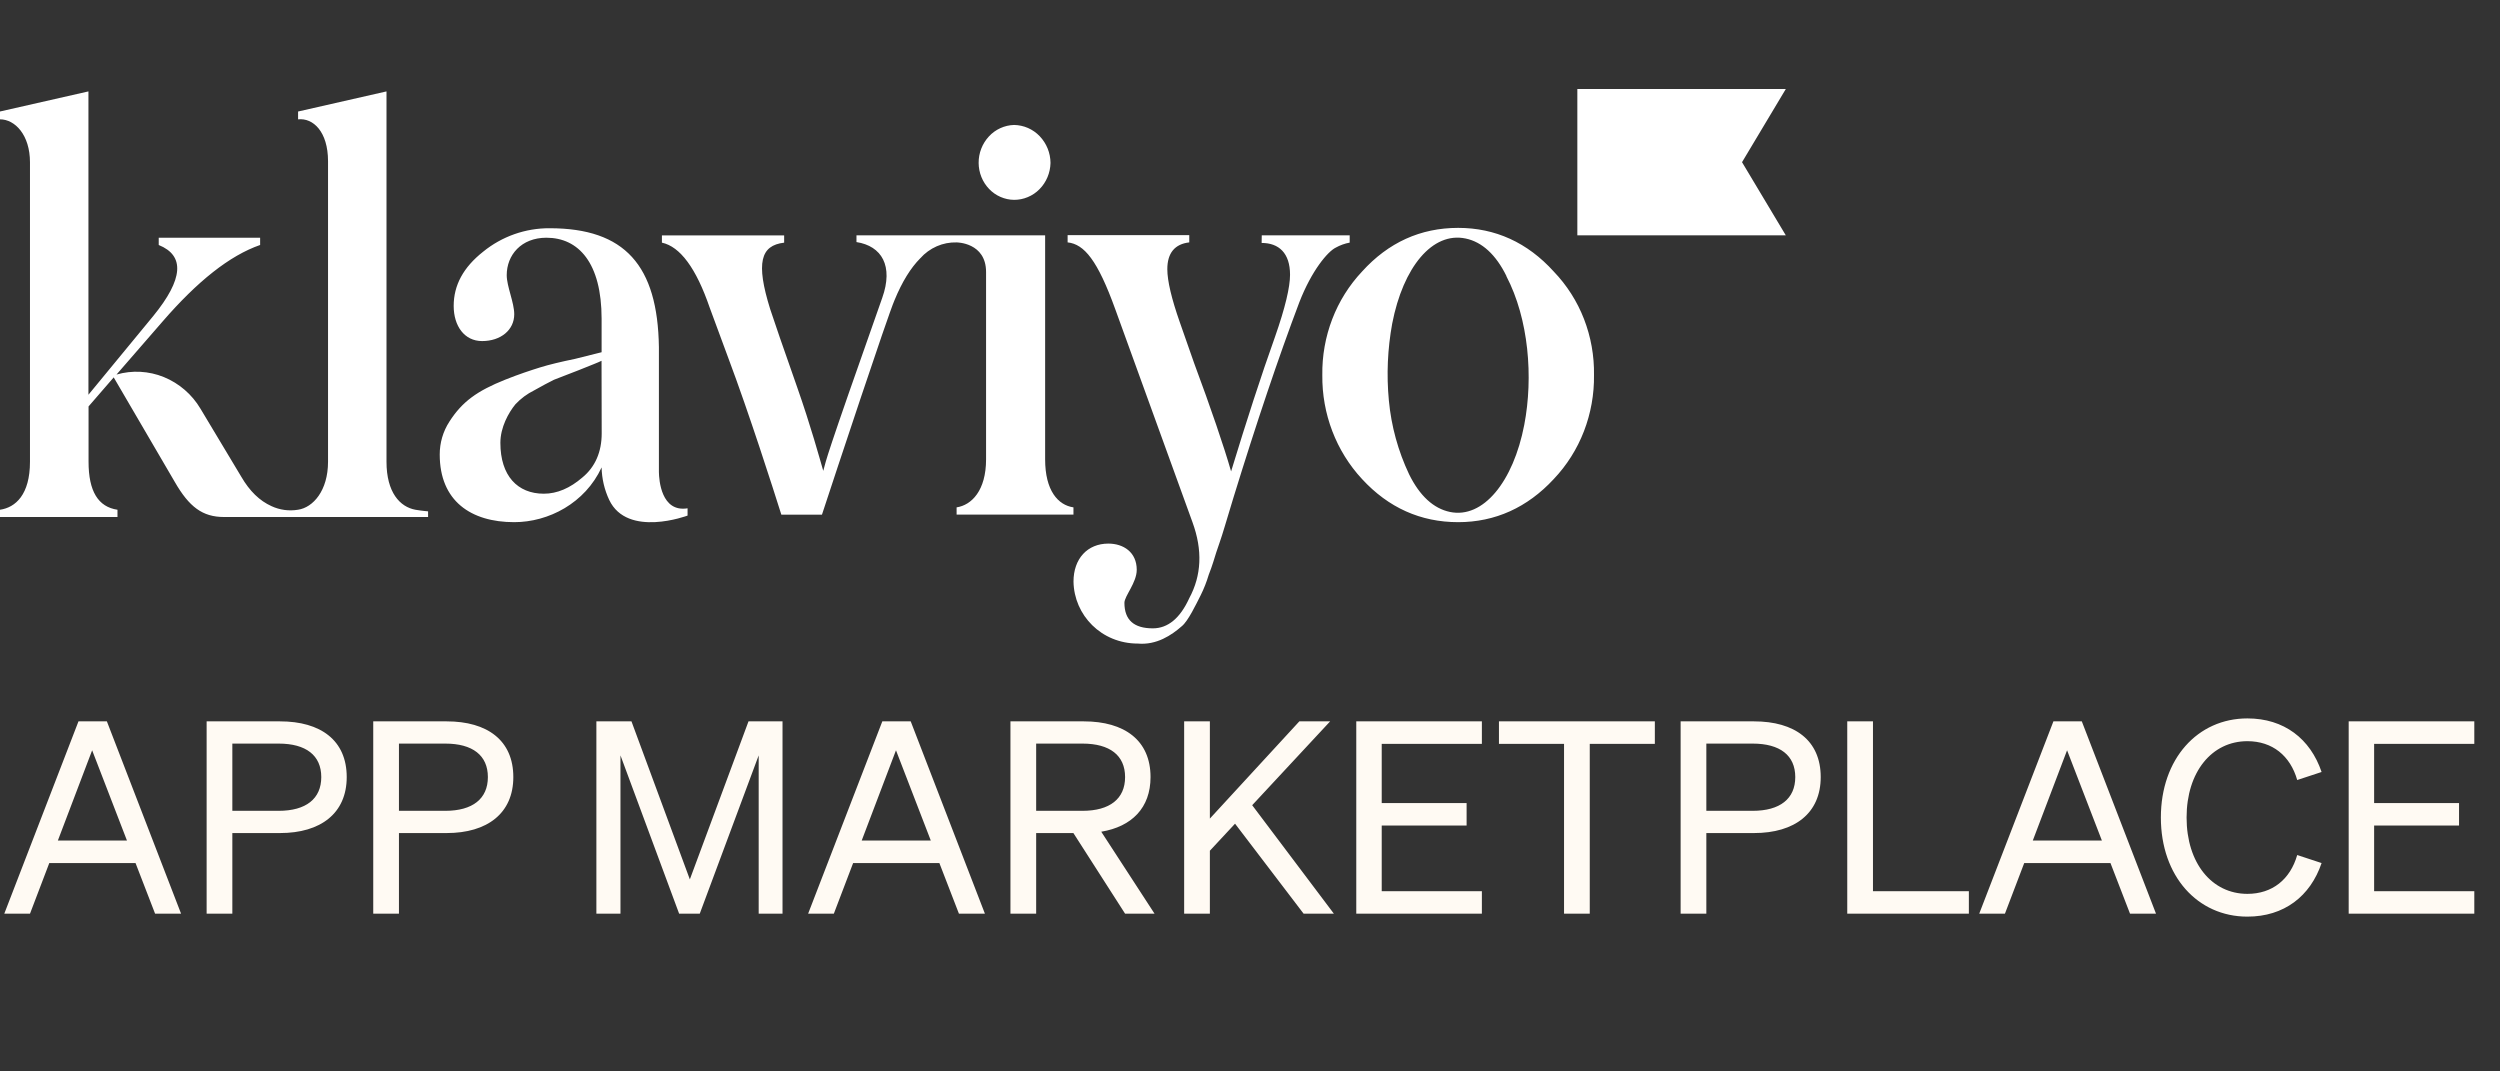
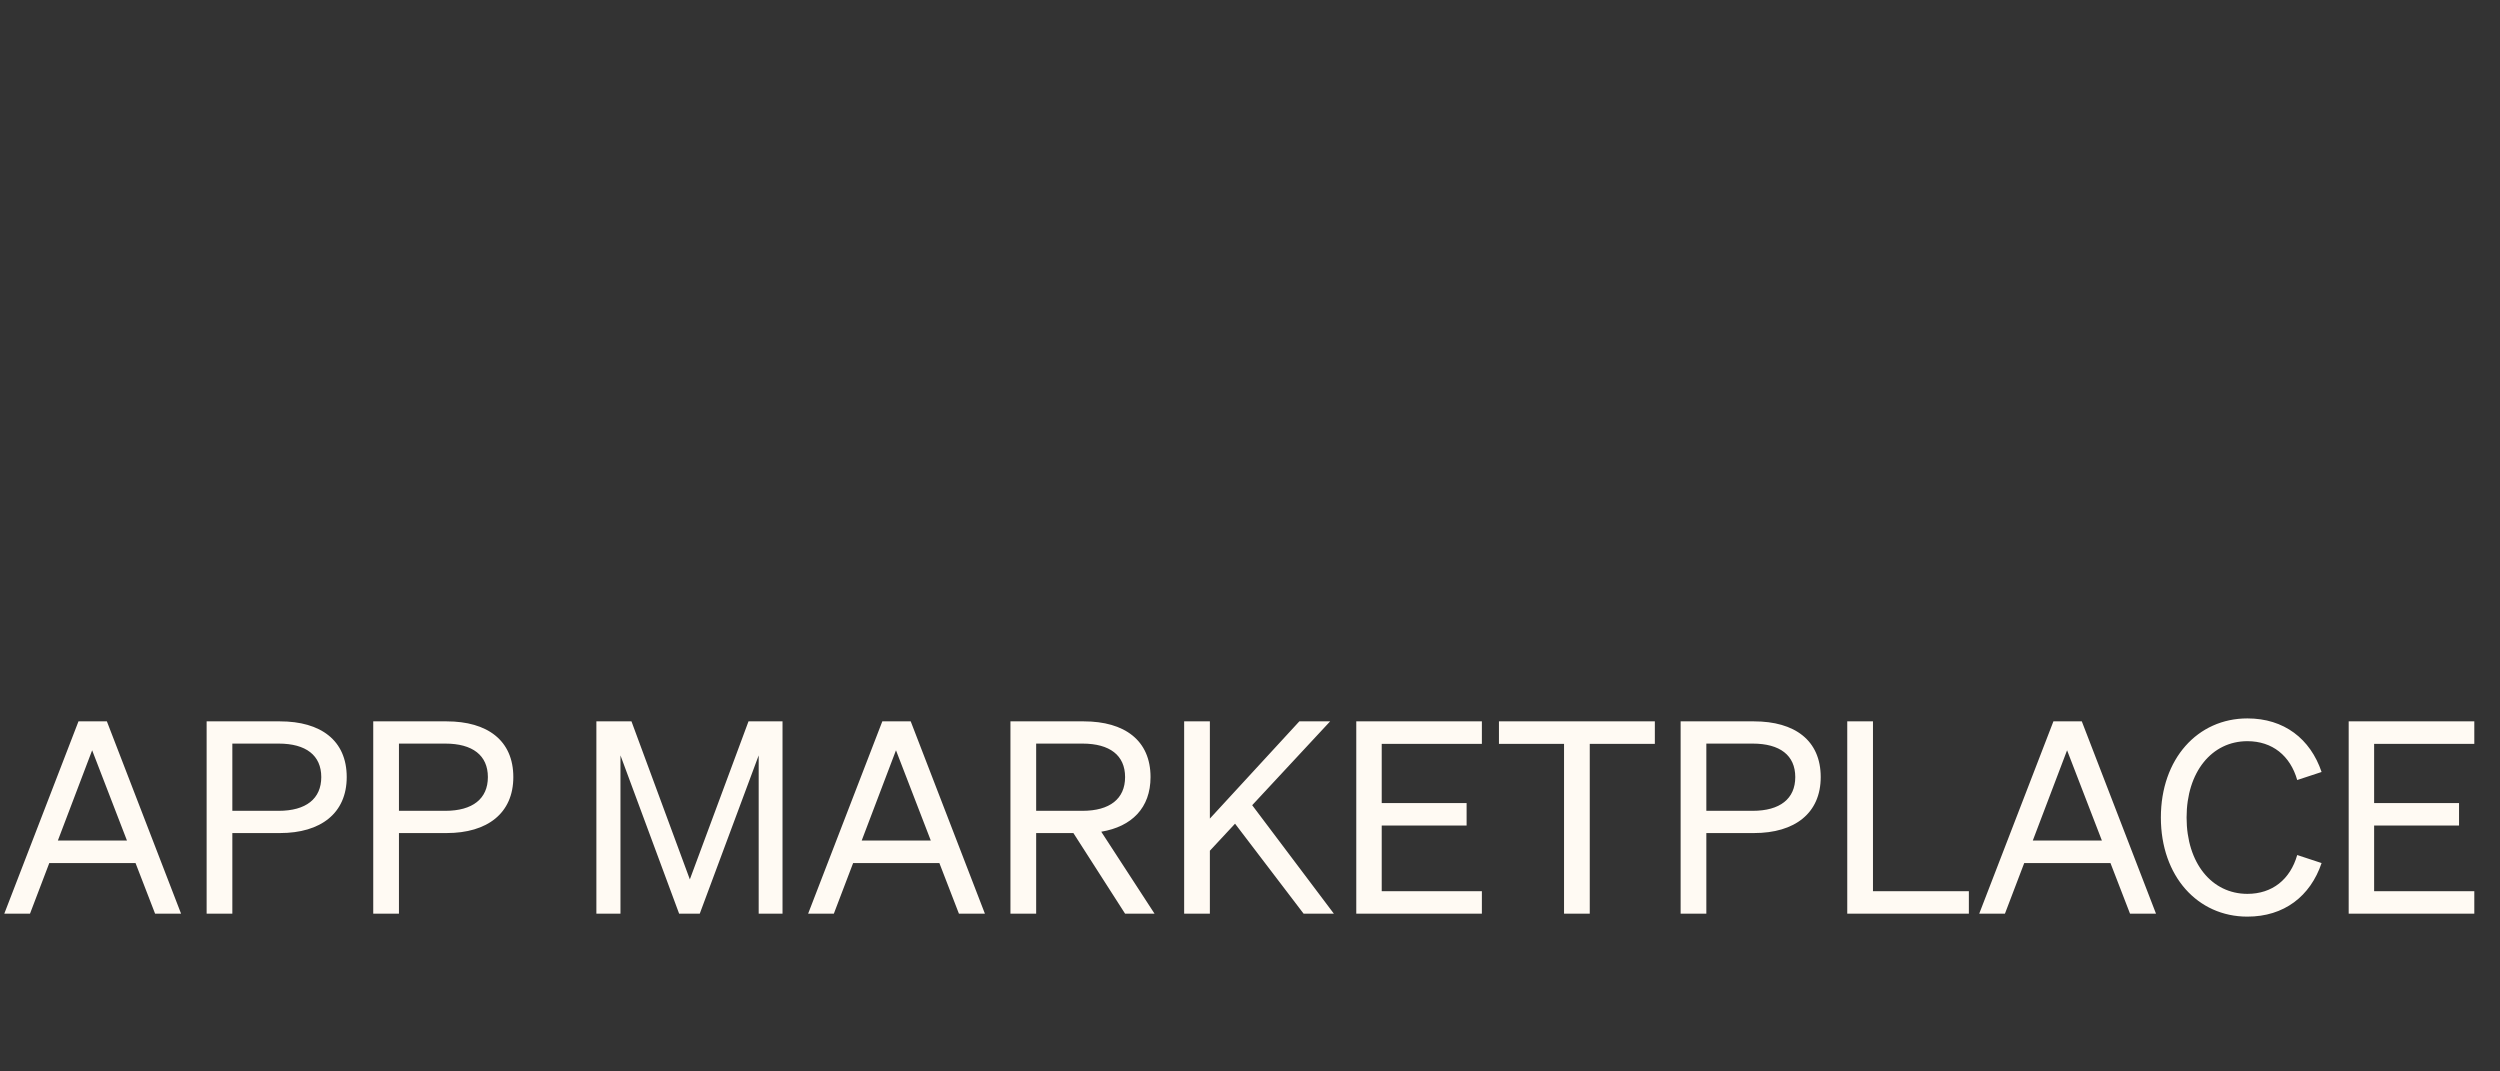
<svg xmlns="http://www.w3.org/2000/svg" width="112" height="48" viewBox="0 0 112 48" fill="none">
  <rect x="0" y="0" width="112" height="48" fill="#333333" stroke="none" />
  <g clip-path="url(#clip0_2047_133)">
-     <path d="M45.43 8.953C45.642 8.954 45.852 8.912 46.048 8.829C46.244 8.747 46.422 8.627 46.57 8.475C46.876 8.166 47.053 7.743 47.063 7.3C47.06 6.854 46.887 6.425 46.579 6.102C46.431 5.946 46.252 5.821 46.055 5.734C45.858 5.648 45.645 5.602 45.43 5.598C45.217 5.604 45.008 5.653 44.815 5.741C44.621 5.829 44.447 5.955 44.303 6.112C44.004 6.435 43.84 6.86 43.843 7.3C43.846 7.738 44.015 8.156 44.312 8.465C44.456 8.617 44.63 8.739 44.822 8.822C45.014 8.906 45.22 8.951 45.43 8.953ZM56.527 10.543H60.466V10.869C60.247 10.909 60.036 10.985 59.841 11.094C59.481 11.27 58.761 12.12 58.208 13.547C57.272 16.024 56.288 18.951 55.255 22.305L54.871 23.577C54.702 24.152 54.558 24.527 54.486 24.754C54.414 24.98 54.318 25.329 54.15 25.753C54.056 26.072 53.933 26.382 53.784 26.68C53.592 27.055 53.231 27.824 52.943 28.055C52.487 28.456 51.814 28.907 50.975 28.832C49.341 28.832 48.117 27.56 48.093 26.055C48.093 25.028 48.718 24.353 49.654 24.353C50.326 24.353 50.926 24.735 50.926 25.528C50.926 26.104 50.374 26.705 50.374 27.005C50.374 27.781 50.806 28.15 51.647 28.15C52.319 28.15 52.868 27.7 53.279 26.799C53.832 25.773 53.88 24.647 53.423 23.395L49.967 13.862C49.173 11.66 48.573 10.937 47.829 10.859V10.533H53.279V10.859C52.631 10.934 52.296 11.334 52.296 12.06C52.296 12.585 52.488 13.386 52.847 14.413L53.495 16.263C54.24 18.265 54.838 20.017 55.153 21.119C55.848 18.841 56.495 16.84 57.121 15.088C57.578 13.787 57.794 12.861 57.794 12.311C57.794 11.334 57.29 10.884 56.521 10.884L56.527 10.543ZM18.611 22.837C17.916 22.709 17.315 22.06 17.315 20.684V4.095L13.354 4.996V5.347C14.026 5.272 14.696 5.897 14.696 7.223V20.684C14.696 21.985 14.024 22.736 13.353 22.836C12.949 22.904 12.534 22.848 12.162 22.675C11.629 22.434 11.185 22.003 10.81 21.359L8.979 18.306C8.601 17.67 8.026 17.173 7.342 16.893C6.667 16.618 5.919 16.578 5.219 16.78L7.284 14.403C8.844 12.602 10.286 11.451 11.654 10.975V10.651H7.111V10.976C8.288 11.452 8.216 12.503 6.867 14.156L3.962 17.684V4.095L0 4.995V5.346C0.672 5.346 1.343 6.045 1.343 7.272V20.685C1.343 22.162 0.694 22.736 0 22.837V23.162H5.263V22.837C4.399 22.709 3.967 22.012 3.967 20.684V18.208L5.094 16.907L7.827 21.585C8.474 22.712 9.075 23.162 10.036 23.162H19.178V22.908C19.178 22.908 18.916 22.889 18.611 22.837V22.837ZM29.519 21.148V15.551C29.466 11.892 27.994 10.225 24.623 10.225C23.539 10.219 22.486 10.591 21.645 11.276C20.757 11.977 20.325 12.778 20.325 13.704C20.325 14.605 20.805 15.28 21.597 15.28C22.438 15.28 23.038 14.78 23.038 14.079C23.038 13.554 22.701 12.828 22.701 12.328C22.701 11.426 23.351 10.65 24.479 10.65C25.92 10.65 26.952 11.777 26.952 14.279V15.78L25.752 16.08C25.127 16.208 24.6 16.335 24.19 16.462C23.782 16.589 23.254 16.762 22.63 17.011C21.381 17.512 20.71 17.988 20.133 18.888C19.848 19.328 19.698 19.841 19.7 20.365C19.7 22.441 21.093 23.393 23.038 23.393C24.575 23.393 26.212 22.541 26.952 20.94C26.962 21.444 27.078 21.94 27.292 22.395C28.106 24.112 30.803 23.098 30.803 23.098V22.772C29.622 22.964 29.524 21.502 29.519 21.148ZM26.956 19.416C26.956 20.241 26.668 20.917 26.091 21.391C25.539 21.867 24.963 22.118 24.363 22.118C23.186 22.118 22.417 21.316 22.417 19.84C22.417 19.141 22.783 18.489 23.089 18.114C23.33 17.856 23.615 17.644 23.931 17.488C24.339 17.264 24.541 17.147 24.819 17.013L25.918 16.587C26.47 16.363 26.805 16.238 26.949 16.163L26.956 19.416ZM80.004 10.543H70.665V3.988H80.004L78.043 7.266L80.004 10.543ZM61.021 21.463C59.86 20.215 59.219 18.539 59.24 16.802C59.227 15.944 59.379 15.093 59.684 14.297C59.987 13.505 60.441 12.781 61.021 12.164C62.199 10.862 63.642 10.209 65.326 10.209C66.985 10.209 68.429 10.862 69.607 12.164C70.195 12.776 70.656 13.499 70.963 14.291C71.273 15.091 71.425 15.944 71.411 16.802C71.423 17.663 71.27 18.518 70.96 19.322C70.653 20.117 70.194 20.845 69.607 21.463C68.429 22.735 66.985 23.393 65.326 23.393C63.642 23.393 62.199 22.742 61.021 21.463ZM67.491 12.372C67.016 11.404 66.392 10.837 65.659 10.685C64.174 10.373 62.861 11.964 62.371 14.494C62.163 15.63 62.112 16.79 62.221 17.94C62.328 19.09 62.636 20.21 63.127 21.247C63.603 22.216 64.225 22.782 64.957 22.935C66.443 23.246 67.795 21.588 68.287 19.033C68.696 16.896 68.489 14.295 67.484 12.371L67.491 12.372Z" fill="white" />
-     <path d="M46.822 20.578V10.543H38.37V10.845C39.499 11.021 40.036 11.909 39.523 13.348C36.882 20.829 37.05 20.494 36.882 21.094C36.714 20.518 36.329 19.102 35.706 17.327C35.082 15.551 34.673 14.373 34.504 13.848C33.856 11.771 34.072 10.995 35.13 10.871V10.545H29.654V10.871C30.47 11.046 31.19 12.021 31.791 13.773L32.632 16.05C33.556 18.51 34.641 21.901 35.004 23.056H36.824C37.409 21.276 39.76 14.17 40.075 13.447C40.414 12.624 40.799 12.001 41.229 11.57C41.434 11.339 41.687 11.156 41.969 11.032C42.249 10.91 42.552 10.851 42.857 10.86C42.857 10.86 44.176 10.86 44.176 12.187V20.578C44.176 21.977 43.528 22.629 42.856 22.73V23.055H48.091V22.73C47.398 22.629 46.822 21.98 46.822 20.578Z" fill="white" />
-   </g>
+     </g>
  <path d="M3.516 32.317H4.788L8.112 40.933H6.948L6.072 38.665H2.208L1.344 40.933H0.192L3.516 32.317ZM4.128 33.613L2.592 37.657H5.688L4.128 33.613ZM10.409 37.321V40.933H9.257V32.317H12.545C14.369 32.317 15.533 33.169 15.533 34.813C15.533 36.433 14.369 37.321 12.545 37.321H10.409ZM10.409 36.325H12.485C13.709 36.325 14.393 35.785 14.393 34.813C14.393 33.841 13.709 33.313 12.485 33.313H10.409V36.325ZM17.873 37.321V40.933H16.721V32.317H20.009C21.833 32.317 22.997 33.169 22.997 34.813C22.997 36.433 21.833 37.321 20.009 37.321H17.873ZM17.873 36.325H19.949C21.173 36.325 21.857 35.785 21.857 34.813C21.857 33.841 21.173 33.313 19.949 33.313H17.873V36.325ZM31.349 40.933H30.425L27.797 33.841V40.933H26.718V32.317H28.29L30.905 39.397L33.533 32.317H35.057V40.933H33.989V33.841L31.349 40.933ZM39.528 32.317H40.8L44.124 40.933H42.96L42.084 38.665H38.22L37.356 40.933H36.204L39.528 32.317ZM40.14 33.613L38.604 37.657H41.7L40.14 33.613ZM46.42 37.321V40.933H45.268V32.317H48.556C50.38 32.317 51.544 33.169 51.544 34.813C51.544 36.193 50.704 37.033 49.336 37.261L51.724 40.933H50.404L48.088 37.321H46.42ZM46.42 36.325H48.496C49.72 36.325 50.404 35.785 50.404 34.813C50.404 33.841 49.72 33.313 48.496 33.313H46.42V36.325ZM54.202 32.317V36.673L58.21 32.317H59.59L56.098 36.073L59.758 40.933H58.402L55.33 36.901L54.202 38.113V40.933H53.05V32.317H54.202ZM60.761 32.317H66.388V33.325H61.901V35.977H65.704V36.985H61.901V39.925H66.388V40.933H60.761V32.317ZM74.137 33.325H71.221V40.933H70.069V33.325H67.153V32.317H74.137V33.325ZM76.444 37.321V40.933H75.292V32.317H78.58C80.404 32.317 81.568 33.169 81.568 34.813C81.568 36.433 80.404 37.321 78.58 37.321H76.444ZM76.444 36.325H78.52C79.744 36.325 80.428 35.785 80.428 34.813C80.428 33.841 79.744 33.313 78.52 33.313H76.444V36.325ZM82.757 40.933V32.317H83.909V39.925H88.205V40.933H82.757ZM91.993 32.317H93.265L96.589 40.933H95.425L94.549 38.665H90.685L89.821 40.933H88.669L91.993 32.317ZM92.605 33.613L91.069 37.657H94.165L92.605 33.613ZM97.959 36.625C97.959 38.665 99.087 40.045 100.683 40.045C101.799 40.045 102.603 39.397 102.915 38.305L104.007 38.665C103.503 40.153 102.327 41.065 100.683 41.065C98.451 41.065 96.807 39.253 96.807 36.625C96.807 33.997 98.451 32.185 100.683 32.185C102.327 32.185 103.503 33.097 104.007 34.585L102.915 34.945C102.603 33.853 101.799 33.205 100.683 33.205C99.087 33.205 97.959 34.585 97.959 36.625ZM105.221 32.317H110.849V33.325H106.361V35.977H110.165V36.985H106.361V39.925H110.849V40.933H105.221V32.317Z" fill="#FFFAF3" />
  <defs>
    <clipPath id="clip0_2047_133">
-       <rect width="80" height="28.866" fill="white" transform="translate(0 0.067)" />
-     </clipPath>
+       </clipPath>
  </defs>
</svg>